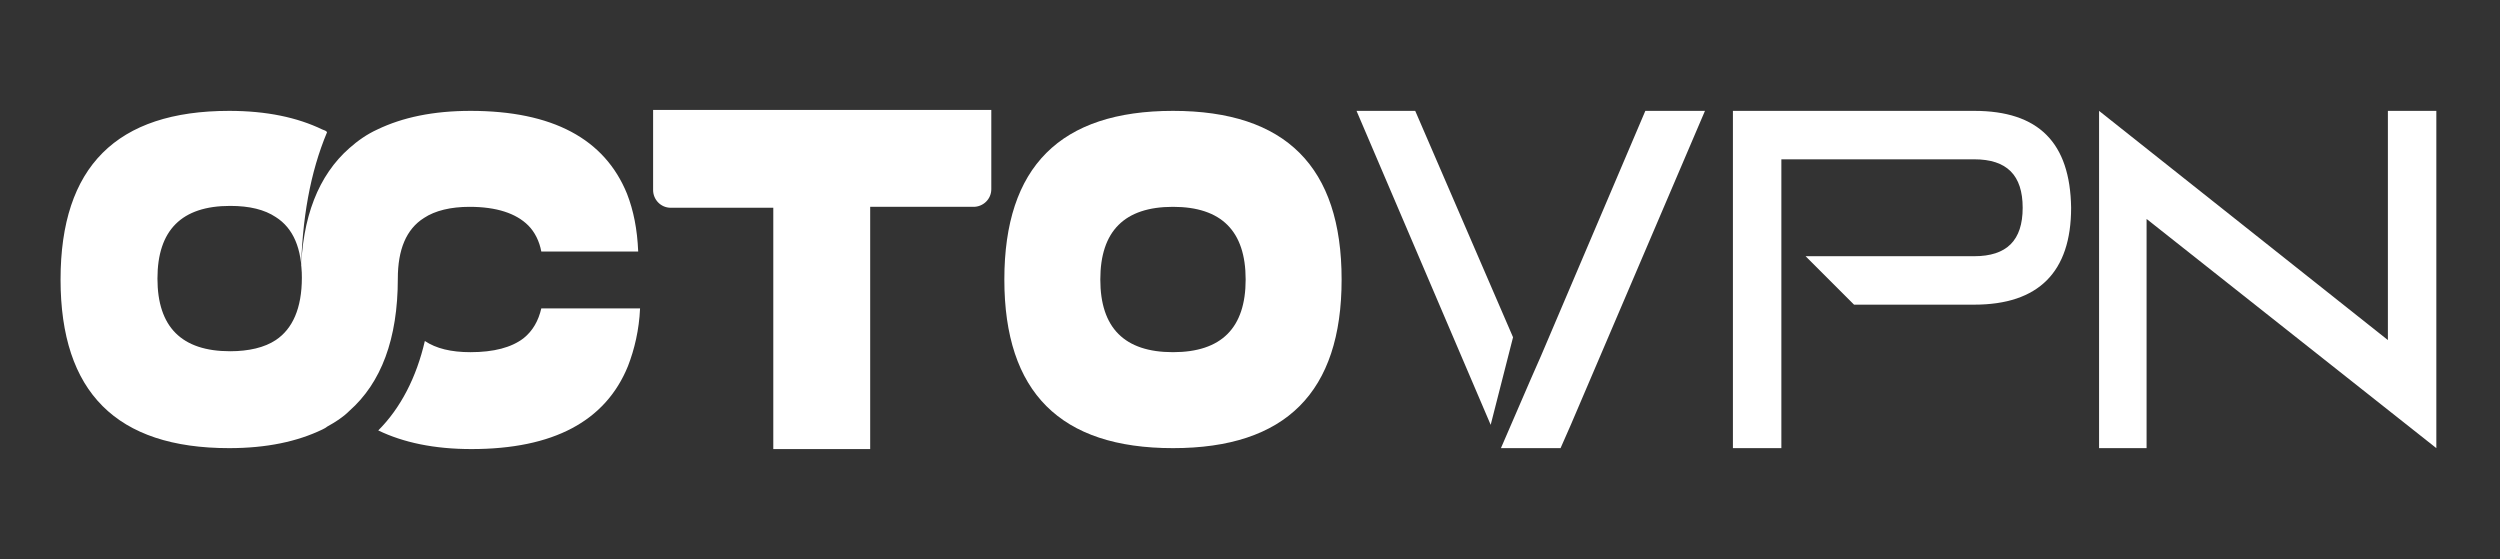
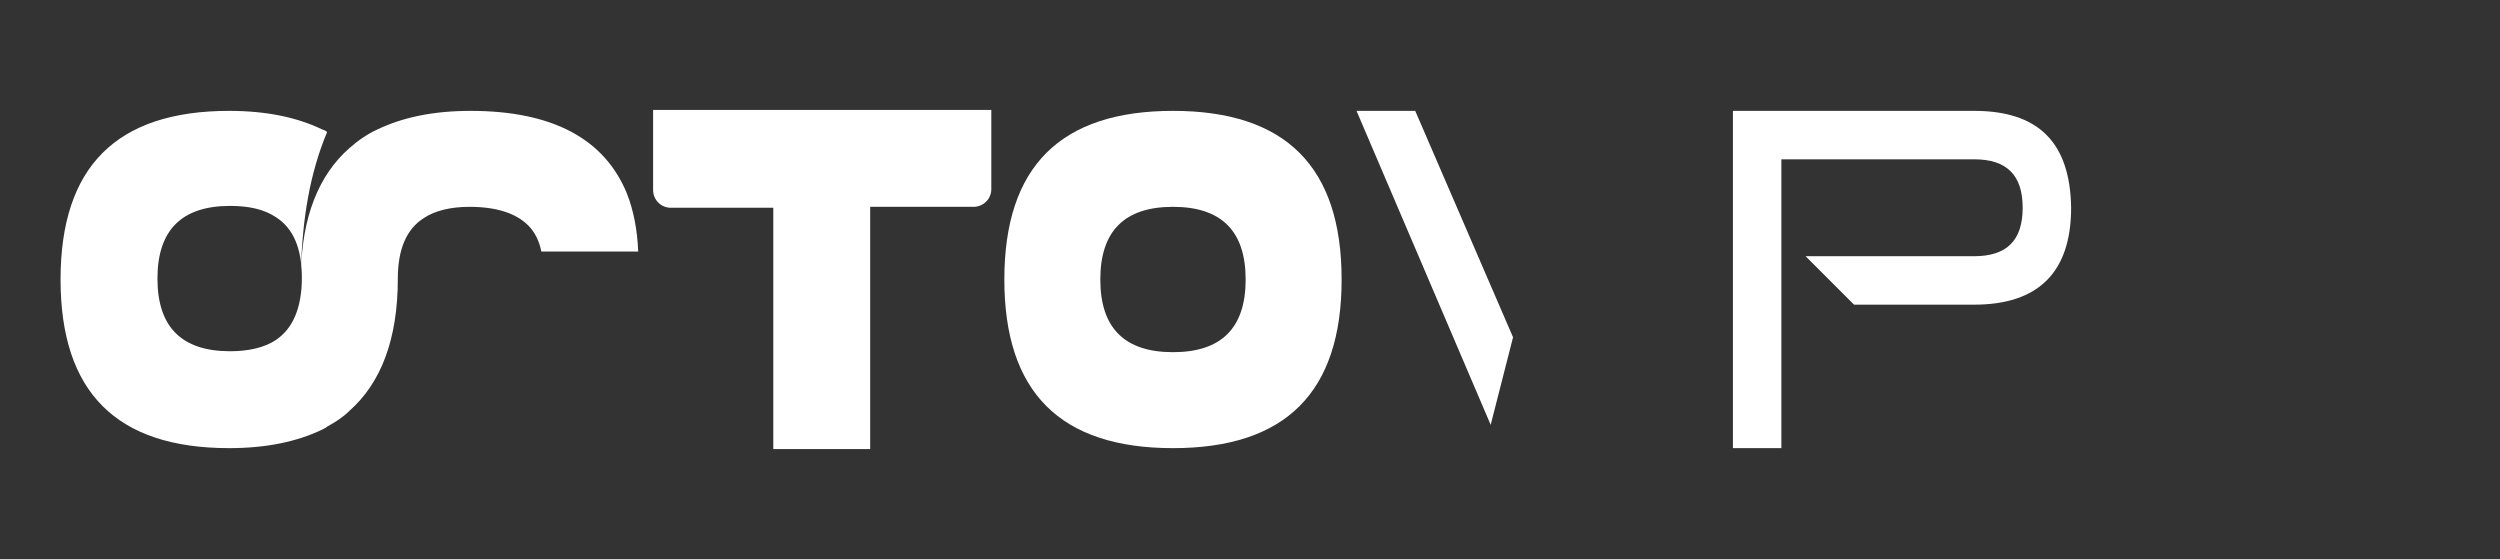
<svg xmlns="http://www.w3.org/2000/svg" width="161" height="36" viewBox="0 0 161 36" fill="none">
  <rect x="0" y="0" width="161" height="36" fill="#333333" stroke="none" />
  <path d="M42.06 12.24C42.06 12.84 42.54 13.38 43.2 13.38H49.8V28.92H56.04V13.32H62.7C63.3 13.32 63.84 12.84 63.84 12.18V7.08H42.06V12.24Z" fill="white" />
  <path d="M75.54 7.14C68.28 7.14 64.68 10.74 64.68 18C64.68 25.26 68.28 28.86 75.54 28.86C82.8 28.86 86.4 25.26 86.4 18C86.4 10.74 82.8 7.14 75.54 7.14ZM80.22 18C80.22 21.12 78.66 22.68 75.54 22.68C72.42 22.68 70.86 21.12 70.86 18C70.86 14.88 72.42 13.32 75.54 13.32C78.66 13.32 80.22 14.88 80.22 18Z" fill="white" />
  <path d="M127.14 7.14H111.6V28.86H114.72V10.26H127.14C129.24 10.26 130.26 11.28 130.26 13.38C130.26 15.48 129.24 16.5 127.14 16.5H116.28L119.4 19.62H127.14C131.28 19.62 133.38 17.52 133.38 13.38C133.32 9.18 131.28 7.14 127.14 7.14Z" fill="white" />
-   <path d="M153.78 7.14V21.9L135.18 7.14V28.86H138.24V14.1L156.9 28.86V7.14H153.78Z" fill="white" />
-   <path d="M33.72 21.78C32.94 22.38 31.8 22.68 30.3 22.68C29.04 22.68 28.08 22.44 27.36 21.96C26.82 24.3 25.8 26.28 24.36 27.72C25.98 28.5 27.96 28.92 30.36 28.92C35.64 28.92 39 27.12 40.44 23.58C40.86 22.5 41.16 21.24 41.22 19.86H34.86C34.68 20.64 34.32 21.3 33.72 21.78Z" fill="white" />
  <path d="M40.38 12.48C38.94 8.94 35.58 7.14 30.3 7.14C27.9 7.14 25.92 7.56 24.3 8.34C23.64 8.64 23.04 9.06 22.5 9.54C20.52 11.28 19.44 13.98 19.38 17.64C19.44 14.1 19.98 11.1 21.06 8.52C21 8.4 20.88 8.4 20.76 8.34C19.14 7.56 17.16 7.14 14.76 7.14C7.5 7.14 3.9 10.74 3.9 18C3.9 25.26 7.5 28.86 14.76 28.86C17.16 28.86 19.14 28.44 20.76 27.66C20.88 27.6 21 27.54 21.06 27.48C21.6 27.18 22.08 26.88 22.5 26.46C24.54 24.66 25.62 21.84 25.62 17.94C25.62 16.08 26.16 14.76 27.3 14.04C28.02 13.56 29.04 13.32 30.24 13.32C31.98 13.32 33.24 13.74 34.02 14.52C34.44 14.94 34.74 15.54 34.86 16.2H41.1C41.04 14.76 40.8 13.56 40.38 12.48ZM17.76 21.9C17.04 22.38 16.02 22.62 14.82 22.62C11.7 22.62 10.14 21.06 10.14 17.94C10.14 14.82 11.7 13.26 14.82 13.26C16.08 13.26 17.04 13.5 17.76 13.98C18.9 14.7 19.44 16.02 19.44 17.88C19.44 19.86 18.84 21.18 17.76 21.9Z" fill="white" />
-   <path d="M99.24 22.92L98.58 24.42L96.66 28.86H100.5L101.16 27.36L109.8 7.14H105.96L99.24 22.92Z" fill="white" />
  <path d="M91.14 7.14H87.36L96 27.36L97.44 21.72L91.14 7.14Z" fill="white" />
</svg>